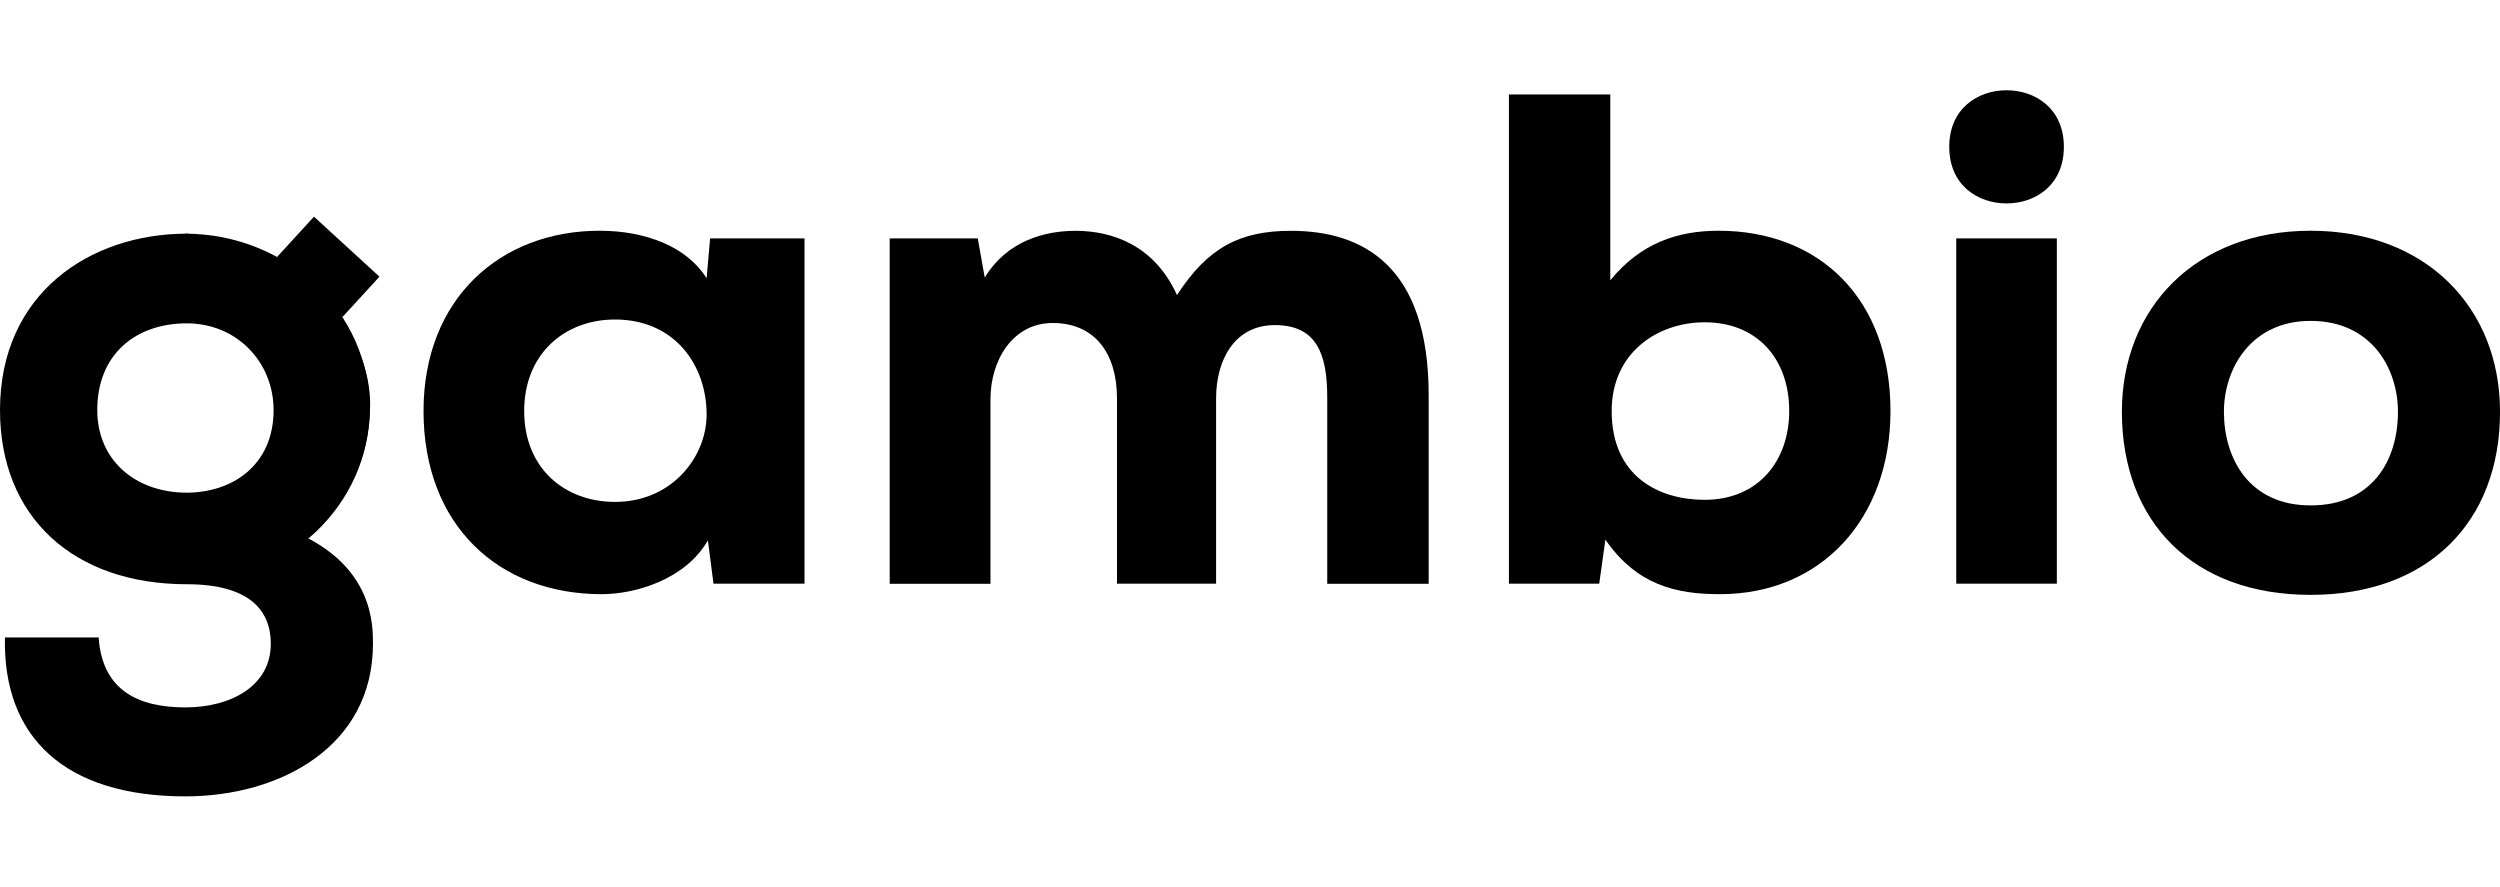
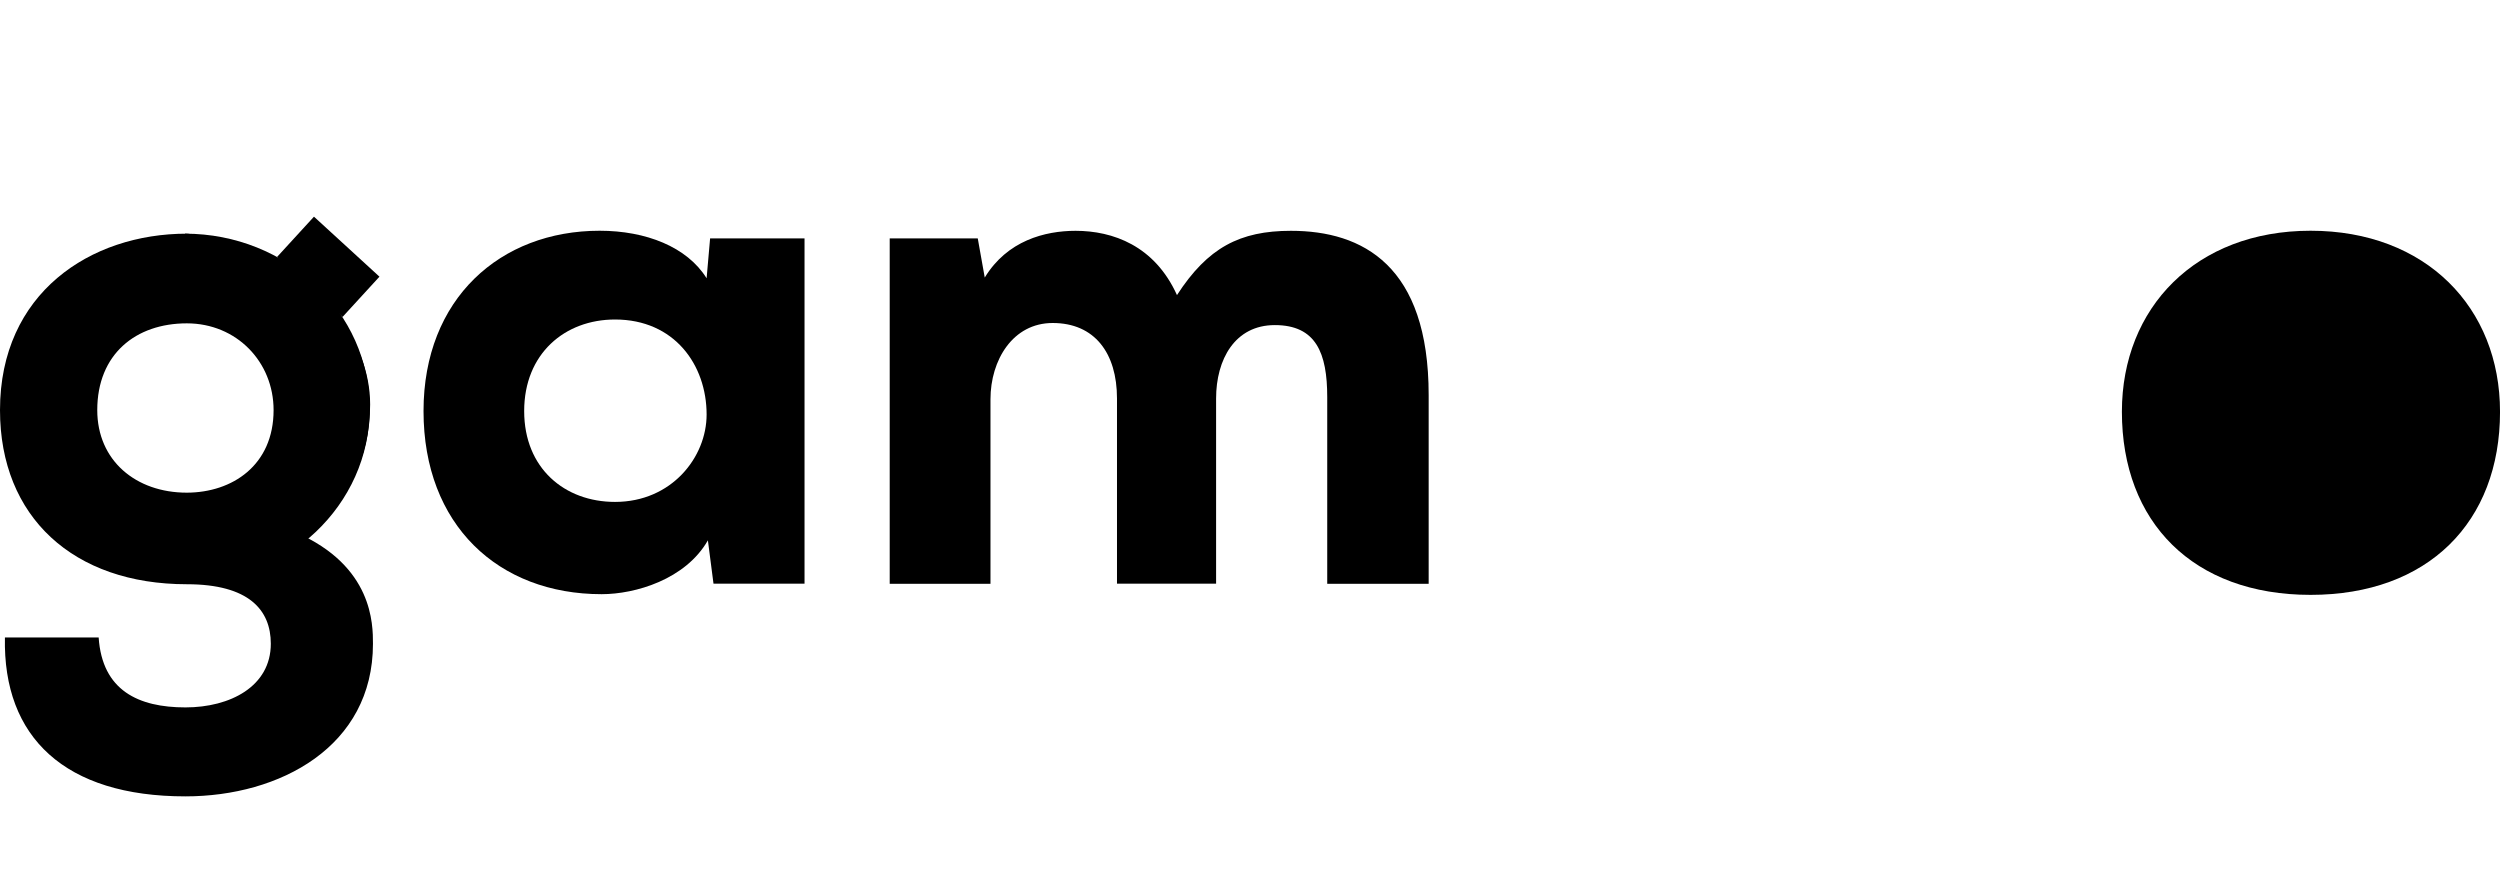
<svg xmlns="http://www.w3.org/2000/svg" width="282" height="100" viewBox="0 0 1016.12 286.96">
  <title>gambio_logo</title>
  <g id="Ebene_2" data-name="Ebene 2">
    <g id="Ebene_2-2" data-name="Ebene 2">
      <path class="cls-1" d="M2,222.4H40.1c1.42,21.61,16.21,28.44,35.27,28.44,18.2,0,34.7-8.53,34.7-25.88,0-13.65-8.82-24.18-34.13-24.18C29.86,200.78,0,173.48,0,130,0,82.47,36.69,58.29,75.94,58.29c10,0,60,31.86,60,31.86,9.38,11.37,14.5,24.45,14.5,37.54,0,21.33-8.81,40.95-30.15,52.05C151.59,193.39,151.59,217,151.59,225c0,41.81-37.83,62-76.22,62C26.45,287,1.14,263.07,2,222.4ZM111.2,130c0-19.62-15.07-35.26-35.26-35.26-20.76,0-36.41,12.51-36.41,35.26,0,20.48,15.65,33.56,36.41,33.56C94.42,163.52,111.2,152.43,111.2,130Z" />
      <path class="cls-1" d="M150.27,129.39c0,39.2-33.64,71-75.13,71" />
      <path class="cls-1" d="M75.14,58.29c41.49,0,75.13,31.9,75.13,71.1" />
      <rect class="cls-1" x="122.31" y="53.72" width="22.21" height="36.1" transform="translate(-9.63 121.64) rotate(-47.5)" />
      <path class="cls-1" d="M172.14,130.39c0-45.74,31.25-73.29,71.59-73.29,18.75,0,35.51,6.53,43.47,19.32l1.42-16.2H327V200.56H290l-2.28-17.62c-9.09,15.91-29.54,21.88-43.18,21.88C202.54,204.82,172.14,176.69,172.14,130.39Zm115.06,1.42c0-20.17-13.07-38.63-37.22-38.63-20.45,0-36.93,13.92-36.93,37.21s16.48,36.93,36.93,36.93C273,167.32,287.2,149.14,287.2,131.81Z" />
      <path class="cls-1" d="M361.62,60.22h35.79l2.84,15.91c9.1-15,24.44-19,36.93-19,15.06,0,32.11,6,41.2,26.13,12.5-19.31,25.56-26.13,46.3-26.13,29.26,0,56,14.2,56,66.76v76.7H539.45V124.71c0-17.9-4.54-29.26-21.31-29.26-16.19,0-23.86,13.92-23.86,29.83v75.28H454V125.28c0-18.47-9.1-30.68-26.14-30.68-16.19,0-25.28,15.05-25.28,31v75H361.62Z" />
-       <path class="cls-1" d="M652.51,182.66,650,200.56H613.3V1.71h41.2V77.27c12.21-15.06,27.27-20.17,44-20.17,41.19,0,69.88,27.84,69.88,73.29,0,43.75-28.12,74.43-69.31,74.43C681.2,204.82,665.29,201.12,652.51,182.66Zm74.71-52.27c0-21.31-13.07-36.08-34.37-36.08-19,0-37.79,12.22-37.79,36.08,0,26.7,19.32,36.08,37.79,36.08C714.72,166.47,727.22,150.56,727.22,130.39Z" />
-       <path class="cls-1" d="M792.27,23c0-15.62,11.65-23,23.29-23s23.3,7.39,23.3,23-11.65,23-23.3,23S792.27,38.63,792.27,23Zm2.84,37.21H836V200.56H795.11Z" />
-       <path class="cls-1" d="M862.44,130.67c0-42.32,30.11-73.57,76.69-73.57,46.88,0,77,31.25,77,73.57,0,44.89-29.26,74.43-77,74.43S862.44,175.56,862.44,130.67Zm112.2,0c0-17.61-10.79-36.93-35.51-36.93-24.14,0-35.22,19.32-35.22,36.93,0,19,10.23,38.07,35.22,38.07S974.64,150.56,974.64,130.67Z" />
+       <path class="cls-1" d="M862.44,130.67c0-42.32,30.11-73.57,76.69-73.57,46.88,0,77,31.25,77,73.57,0,44.89-29.26,74.43-77,74.43S862.44,175.56,862.44,130.67Zm112.2,0S974.64,150.56,974.64,130.67Z" />
    </g>
  </g>
</svg>